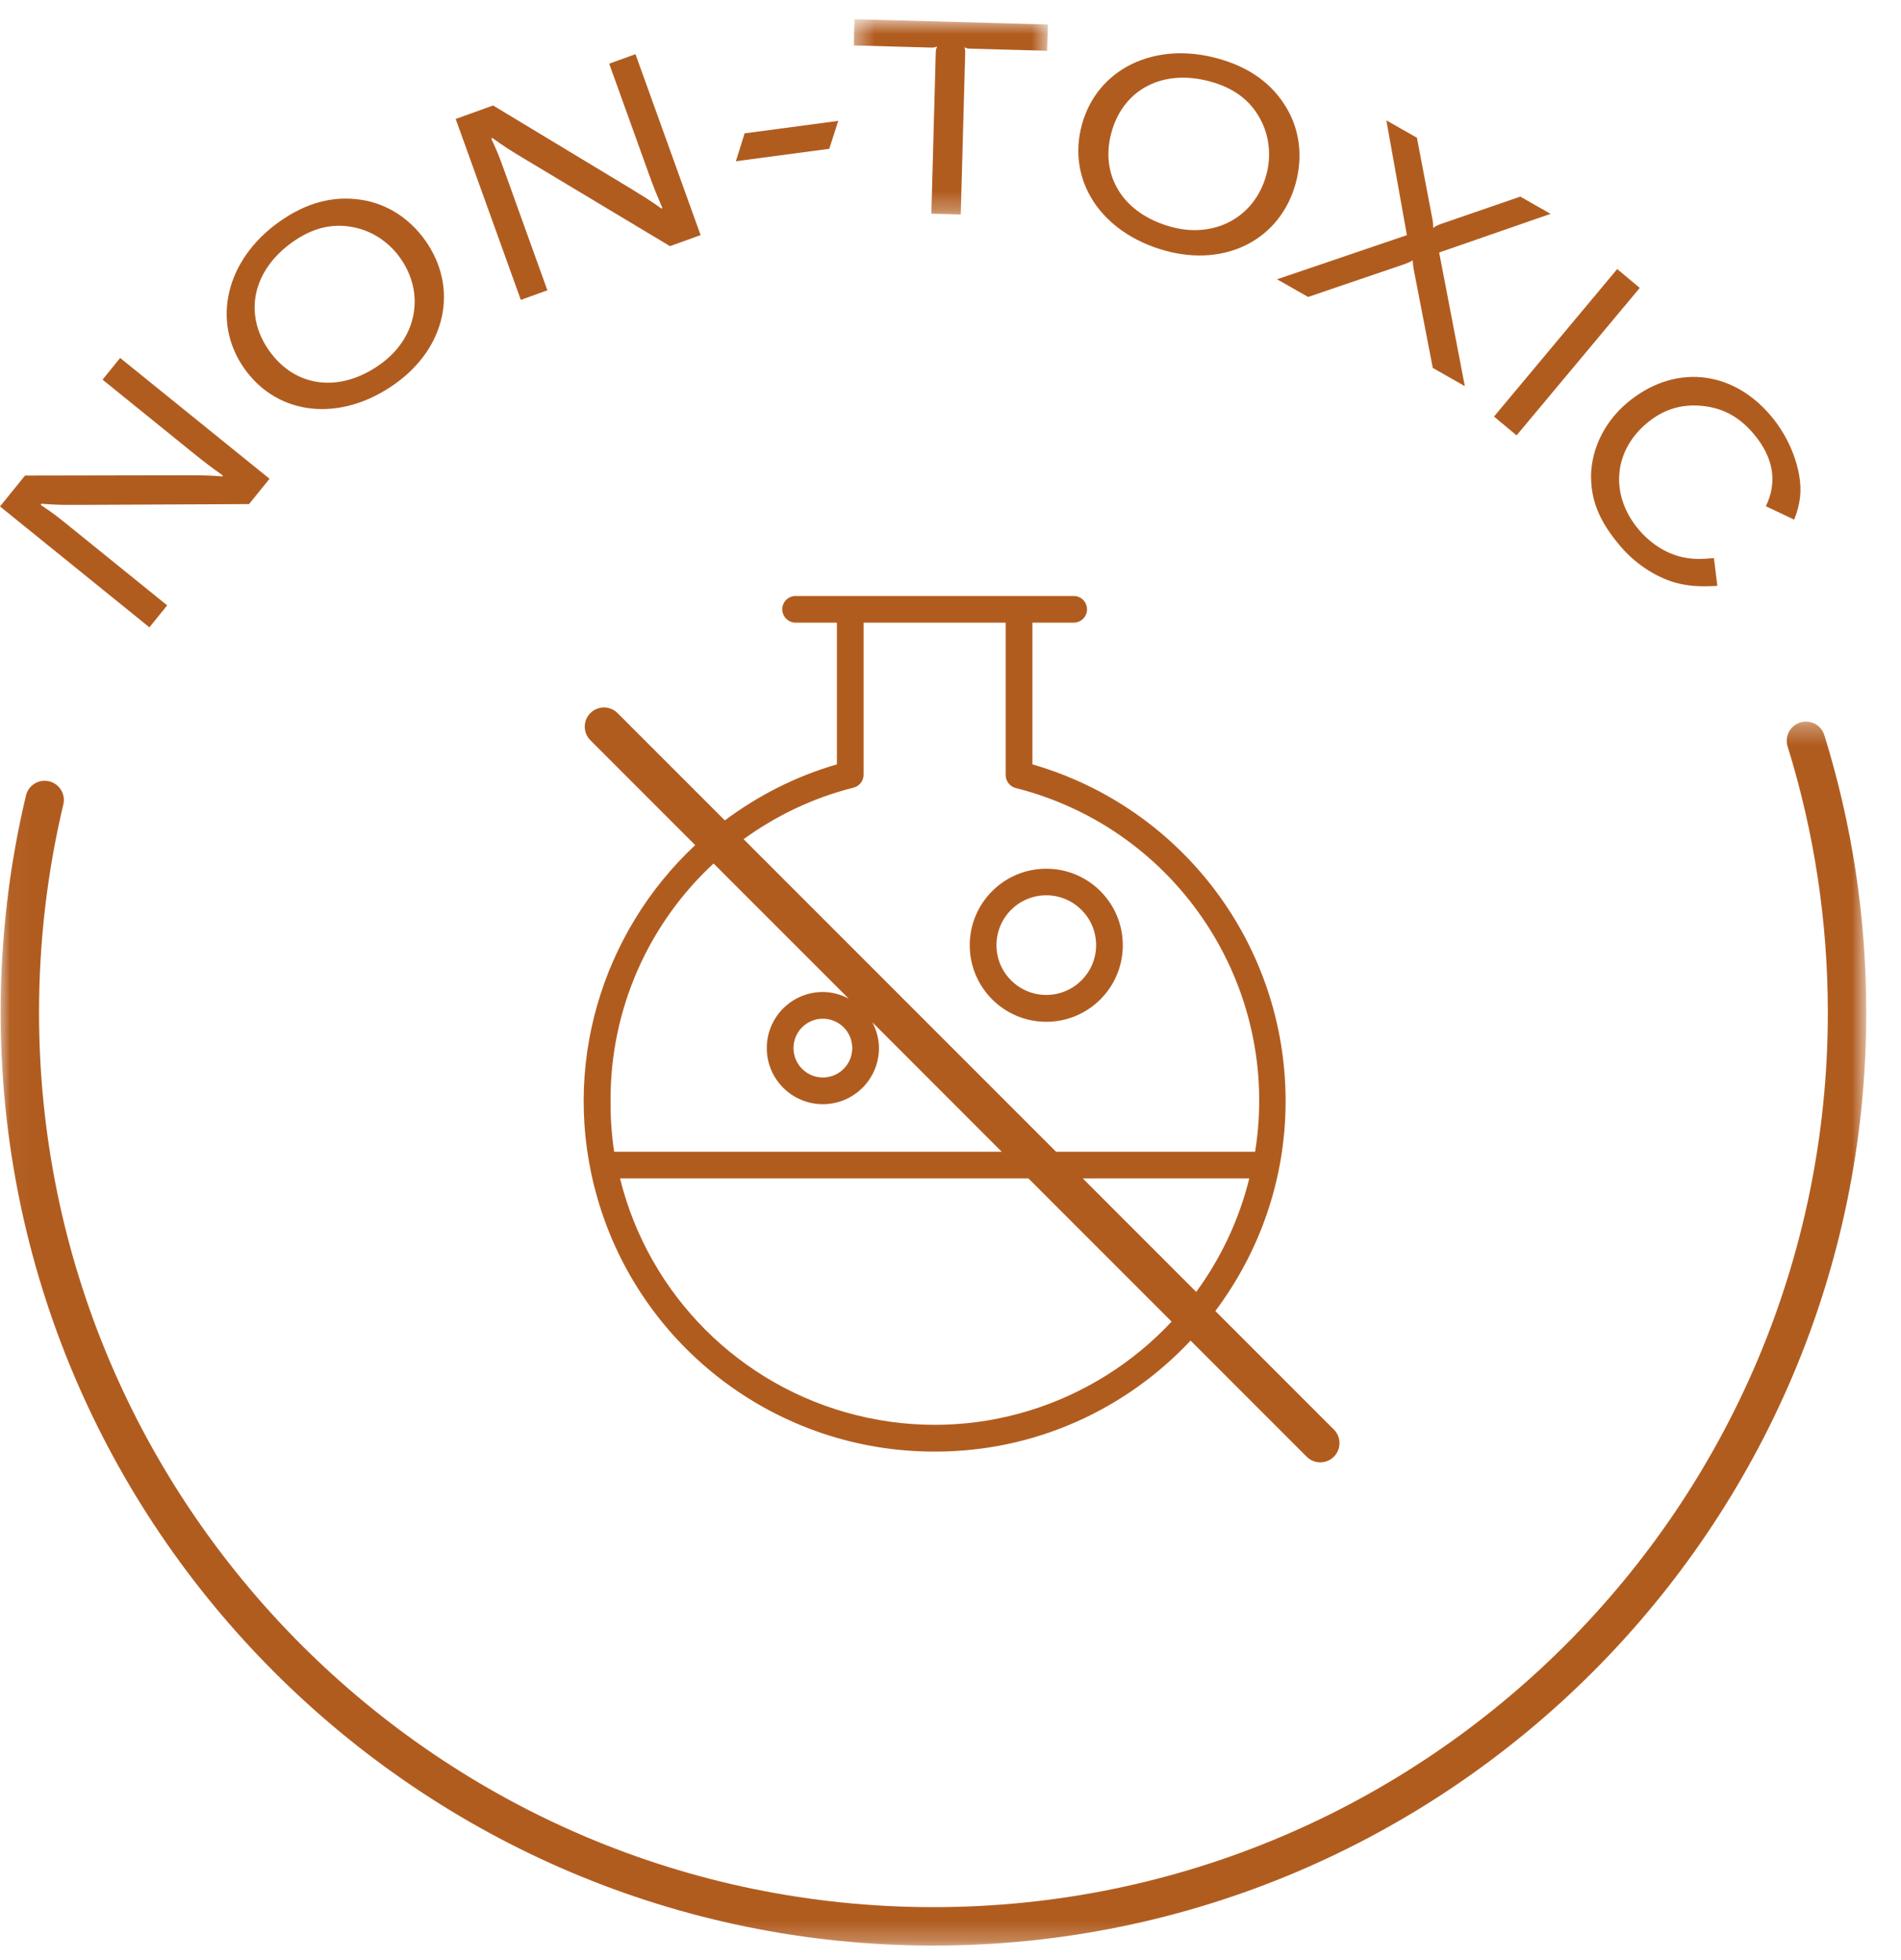
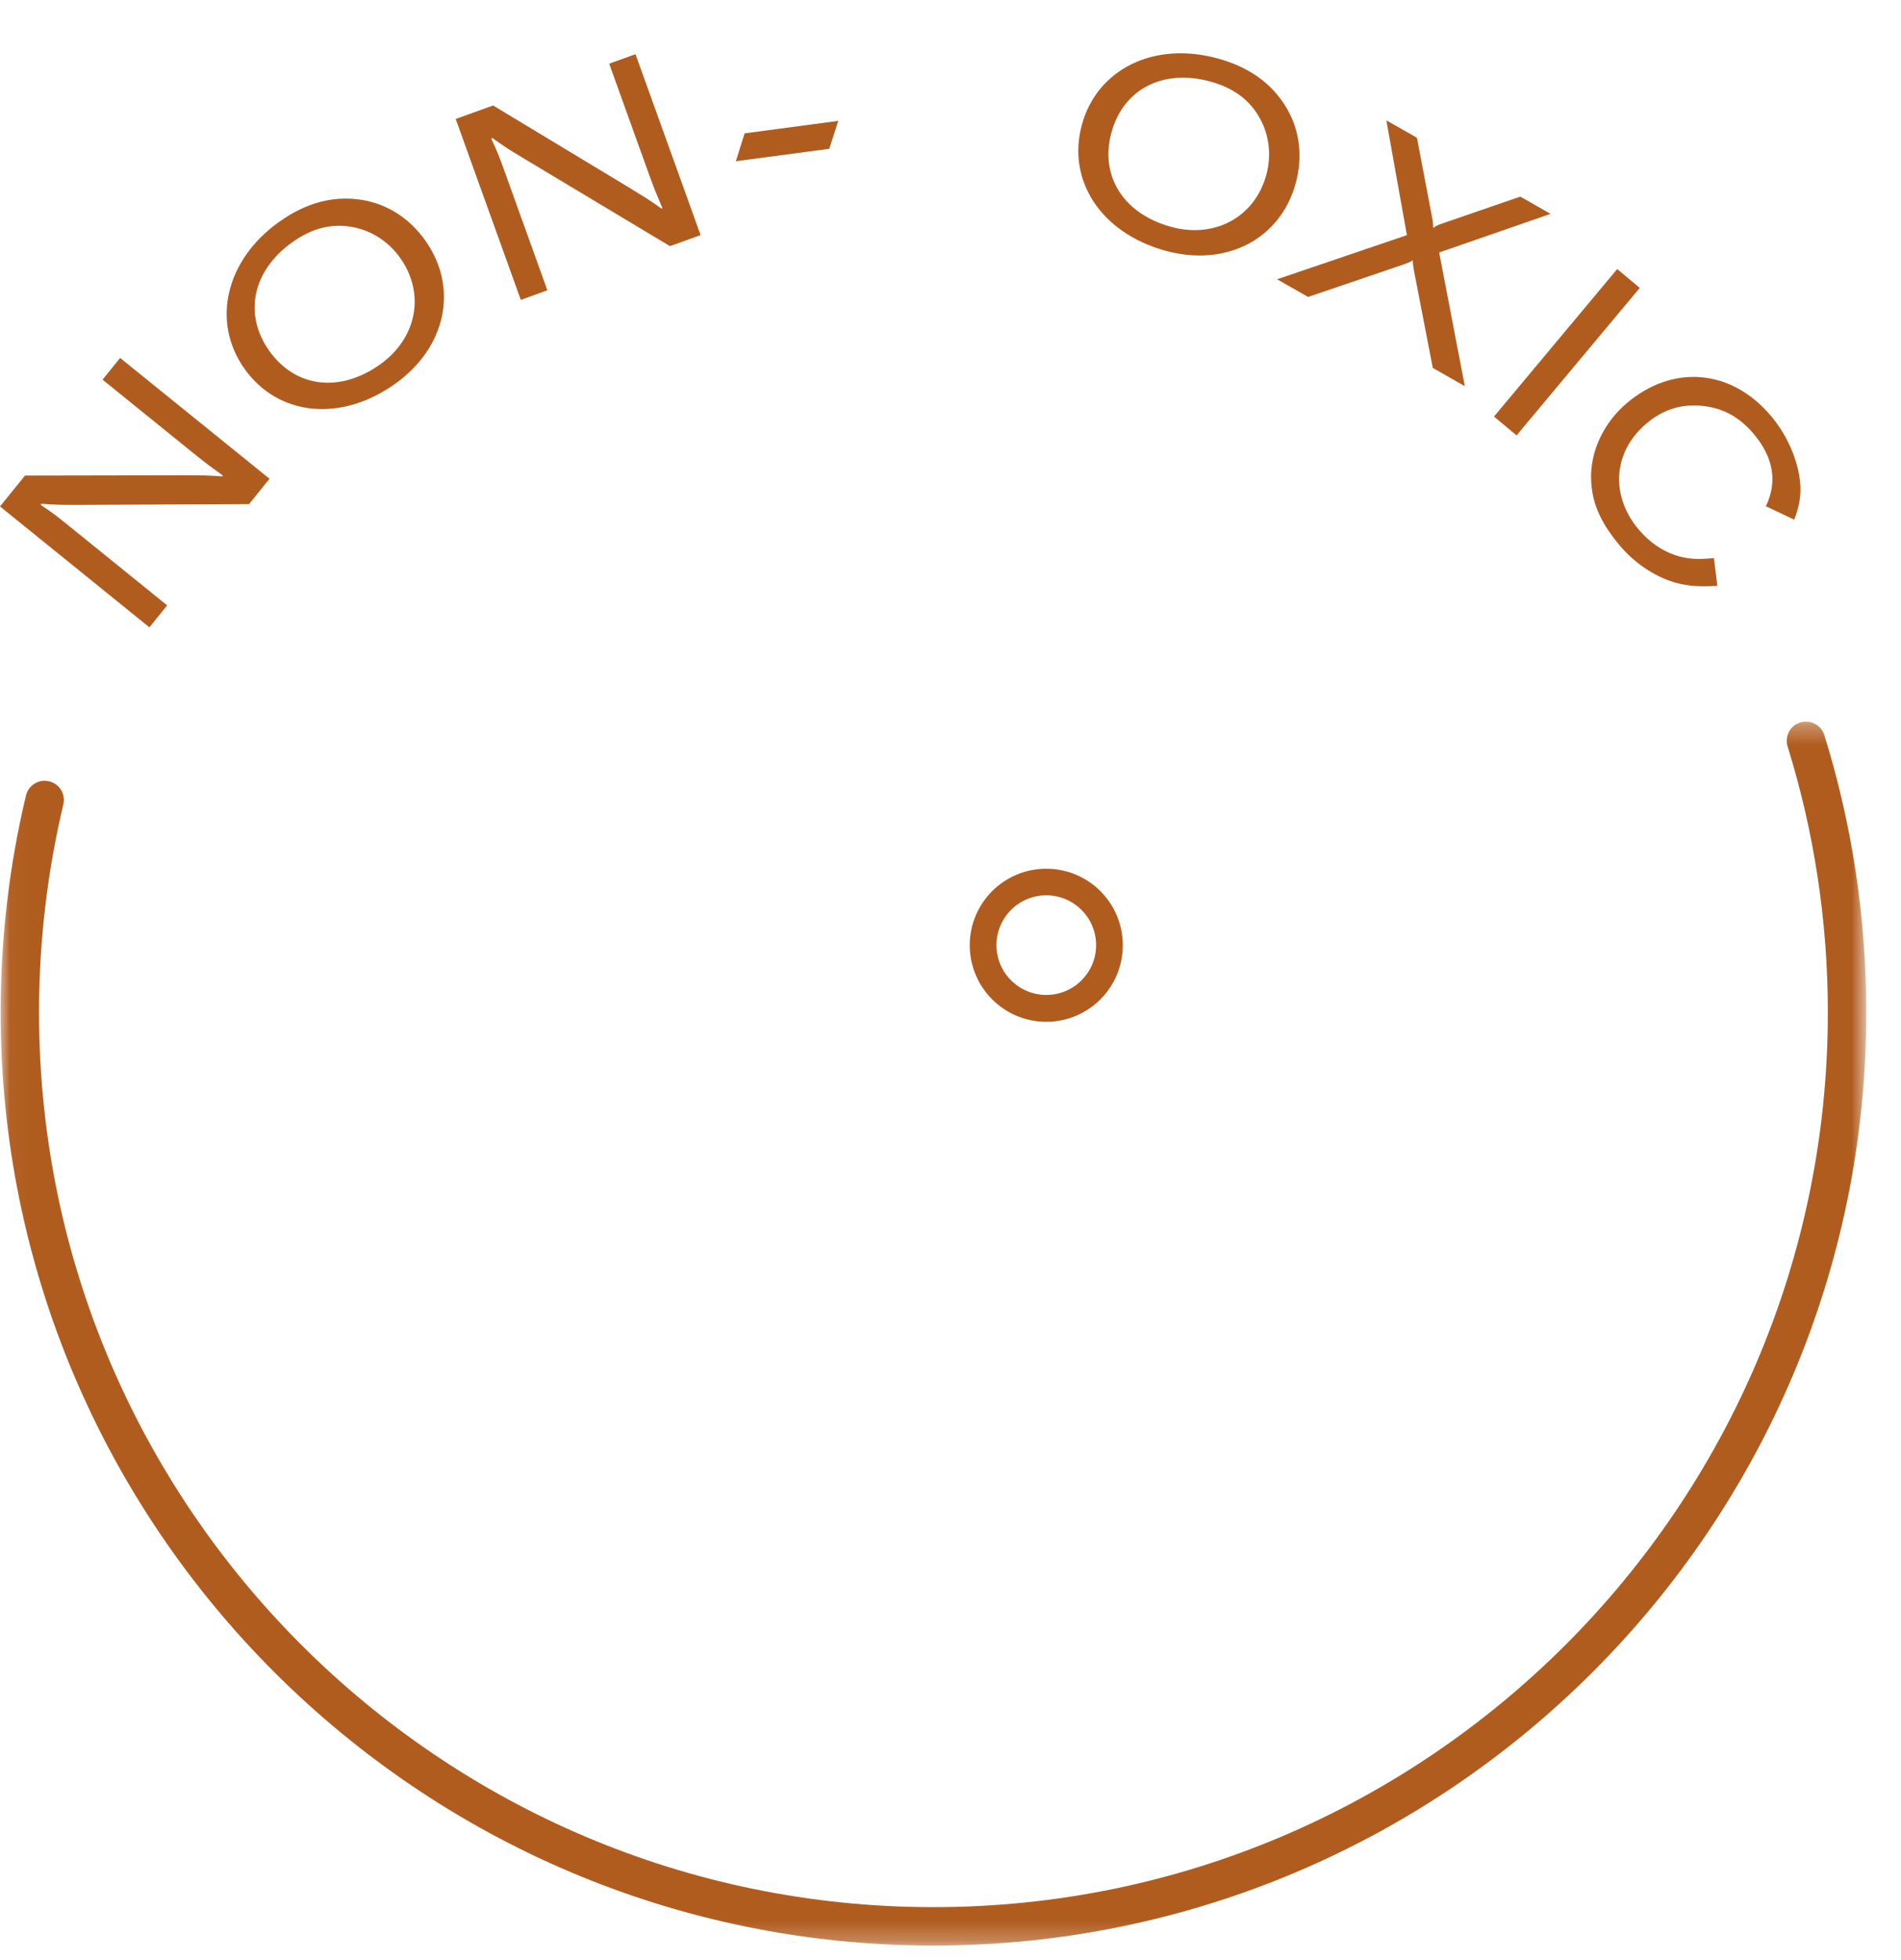
<svg xmlns="http://www.w3.org/2000/svg" xmlns:xlink="http://www.w3.org/1999/xlink" width="97" height="100" viewBox="0 0 97 100">
  <defs>
    <path id="u3vfx7o2la" d="M0.427 0.748L10.332 0.748 10.332 10.712 0.427 10.712z" />
    <path id="xmxp6da77c" d="M0.032 0.304L95.227 0.304 95.227 62.745 0.032 62.745z" />
  </defs>
  <g fill="none" fill-rule="evenodd">
    <g>
      <g>
        <g>
          <g>
            <g>
              <path fill="#B15C1F" d="M8.53 30.882l-4.926-3.984c-.698-.565-.858-.693-1.521-1.137l.014-.063c.822.059 1.01.06 1.919.058l8.692-.04 1.045-1.292L6.13 18.26l-.897 1.108 4.605 3.726c.71.573.879.691 1.524 1.156l-.005.053c-.822-.06-.999-.052-1.92-.058l-8.16.015L0 25.836l7.624 6.167.906-1.12zM14.92 12.353c1.019-.724 2.031-.975 3.103-.763.94.179 1.805.737 2.393 1.563 1.297 1.822.86 4.1-1.022 5.438-2.06 1.467-4.321 1.18-5.652-.689-1.33-1.868-.86-4.099 1.178-5.549m5.235 7.232c2.625-1.868 3.254-4.915 1.54-7.324-.81-1.138-1.962-1.87-3.258-2.068-1.439-.221-2.82.147-4.197 1.128-2.732 1.945-3.465 5.1-1.76 7.498 1.714 2.409 4.908 2.735 7.675.766M27.93 14.809l-2.146-5.964c-.304-.844-.374-1.038-.712-1.76l.045-.049c.673.479.832.577 1.612 1.048l7.457 4.473 1.563-.563-3.323-9.23-1.342.484 2.007 5.577c.31.858.394 1.046.703 1.778l-.031.043c-.672-.476-.827-.561-1.61-1.045l-6.992-4.22-1.909.687 3.323 9.23 1.356-.489zM42.774 6.165L37.995 6.802 37.548 8.227 42.313 7.591z" transform="translate(-530 -1700) translate(0 867) translate(200 830) translate(274 3) translate(56)" />
              <g transform="translate(-530 -1700) translate(0 867) translate(200 830) translate(274 3) translate(56) translate(43.137 .232)">
                <mask id="on2zzz39rb" fill="#fff">
                  <use xlink:href="#u3vfx7o2la" />
                </mask>
-                 <path fill="#B15C1F" d="M4.68 2.144c-.063.145-.064.189-.07.337l-.224 8.19 1.5.041.225-8.19c.004-.148.006-.192-.035-.34.145.064.19.064.337.068l3.882.107.037-1.338L.465.748.427 2.086l3.897.107c.147.005.206.006.355-.05" mask="url(#on2zzz39rb)" />
              </g>
              <path fill="#B15C1F" d="M56.713 6.753c.61-2.212 2.636-3.256 5.047-2.593 1.205.333 2.04.959 2.552 1.924.455.843.57 1.865.301 2.844-.594 2.156-2.636 3.257-4.862 2.643-2.44-.672-3.646-2.605-3.038-4.818m2.748 6.036c3.105.855 5.866-.583 6.651-3.433.371-1.348.211-2.704-.455-3.833-.738-1.255-1.896-2.093-3.527-2.542-3.232-.89-6.143.536-6.923 3.372-.786 2.851.978 5.534 4.254 6.436M65.163 14.247l1.584.902 4.93-1.678c.213-.08.261-.103.41-.188.01.191.014.244.048.451l.974 5.035 1.635.93-1.31-6.818 5.686-1.971-1.545-.88-4.017 1.384c-.215.08-.255.09-.427.213-.008-.223-.006-.257-.047-.482L72.3 7.027 70.74 6.14l1.048 5.856-6.625 2.251zM77.384 22.211L83.67 14.687 82.519 13.726 76.233 21.25zM81.185 24.21c-.015 1.302.399 2.359 1.491 3.649.74.874 1.75 1.543 2.736 1.844.684.192 1.243.24 2.217.184l-.174-1.412c-.756.062-1.132.051-1.602-.05-.83-.184-1.614-.677-2.232-1.405-1.471-1.74-1.317-3.97.388-5.413.852-.723 1.784-1.01 2.86-.9 1.054.109 1.883.564 2.614 1.427 1.007 1.19 1.225 2.45.622 3.691l1.445.685c.317-.809.394-1.47.252-2.275-.194-1.068-.698-2.144-1.448-3.03-2.015-2.379-4.987-2.635-7.344-.641-1.11.94-1.785 2.282-1.825 3.646" transform="translate(-530 -1700) translate(0 867) translate(200 830) translate(274 3) translate(56)" />
              <g transform="translate(-530 -1700) translate(0 867) translate(200 830) translate(274 3) translate(56) translate(0 36.507)">
                <mask id="v6252hwtfd" fill="#fff">
                  <use xlink:href="#xmxp6da77c" />
                </mask>
                <path fill="#B15C1F" d="M93.087.993c-.16-.516-.708-.805-1.227-.645-.517.16-.806.71-.645 1.227 1.362 4.38 2.052 8.945 2.052 13.573 0 25.163-20.474 45.636-45.638 45.636-25.164 0-45.637-20.473-45.637-45.636 0-3.59.417-7.161 1.24-10.618.126-.526-.2-1.055-.727-1.18-.522-.125-1.055.199-1.18.727C.465 7.681.032 11.406.032 15.147c0 26.246 21.352 47.598 47.597 47.598 26.246 0 47.599-21.352 47.599-47.597 0-4.825-.72-9.588-2.14-14.155" mask="url(#v6252hwtfd)" />
              </g>
-               <path fill="#B15C1F" d="M44.065 39.5v-7.735h7.25v7.755c-.008.32.206.605.518.682 8.26 2.09 13.558 10.14 12.21 18.555H53.889L37.943 42.81c1.652-1.197 3.54-2.11 5.612-2.63.309-.08.52-.363.51-.681m16.973 26.407l-5.787-5.789h8.494c-.533 2.155-1.473 4.101-2.707 5.789M43.719 72.2c-5.956-1.473-10.608-6.125-12.082-12.083h20.841l7.304 7.304c-3.96 4.24-10.031 6.27-16.063 4.779m-.232-18.733c0 .829-.672 1.5-1.5 1.5-.827 0-1.498-.671-1.498-1.5 0-.828.67-1.499 1.498-1.499s1.5.67 1.5 1.5m-12.333 2.684c-.02-4.715 1.971-9.06 5.256-12.101l6.892 6.89c-.395-.206-.837-.334-1.315-.335-1.58 0-2.862 1.28-2.862 2.861 0 1.58 1.282 2.862 2.862 2.862 1.581 0 2.862-1.281 2.862-2.862-.001-.476-.13-.918-.335-1.314l6.6 6.603H31.338c-.13-.862-.191-1.733-.183-2.604m8.762-25.068c0 .376.305.68.68.68h2.107v7.23c-2.129.615-4.041 1.607-5.719 2.858l-5.474-5.475c-.383-.382-1.003-.382-1.387 0-.382.383-.382 1.004 0 1.386l5.348 5.35c-4.757 4.447-6.916 11.333-4.986 18.019 2.213 7.662 9.231 12.932 17.206 12.92 5.155.008 9.79-2.18 13.058-5.663l5.924 5.924c.192.192.442.288.693.288.251 0 .502-.096.694-.288.383-.383.383-1.004 0-1.386l-6.047-6.047c2.235-2.98 3.579-6.669 3.585-10.68.013-7.975-5.258-14.993-12.92-17.206v-7.23h2.106c.377 0 .681-.304.681-.68 0-.376-.304-.681-.68-.681H40.596c-.376 0-.68.305-.68.681" transform="translate(-530 -1700) translate(0 867) translate(200 830) translate(274 3) translate(56)" />
              <path fill="#B15C1F" d="M53.38 45.673c1.404-.004 2.545 1.132 2.55 2.535v.007c0 1.4-1.135 2.538-2.536 2.541-1.403.003-2.545-1.13-2.548-2.534-.004-1.404 1.13-2.545 2.534-2.549m0 6.453c2.157.004 3.908-1.741 3.912-3.898v-.013c-.004-2.152-1.747-3.894-3.898-3.898-2.157-.004-3.908 1.741-3.912 3.898-.003 2.156 1.742 3.907 3.898 3.911" transform="translate(-530 -1700) translate(0 867) translate(200 830) translate(274 3) translate(56)" />
            </g>
          </g>
        </g>
      </g>
    </g>
  </g>
</svg>